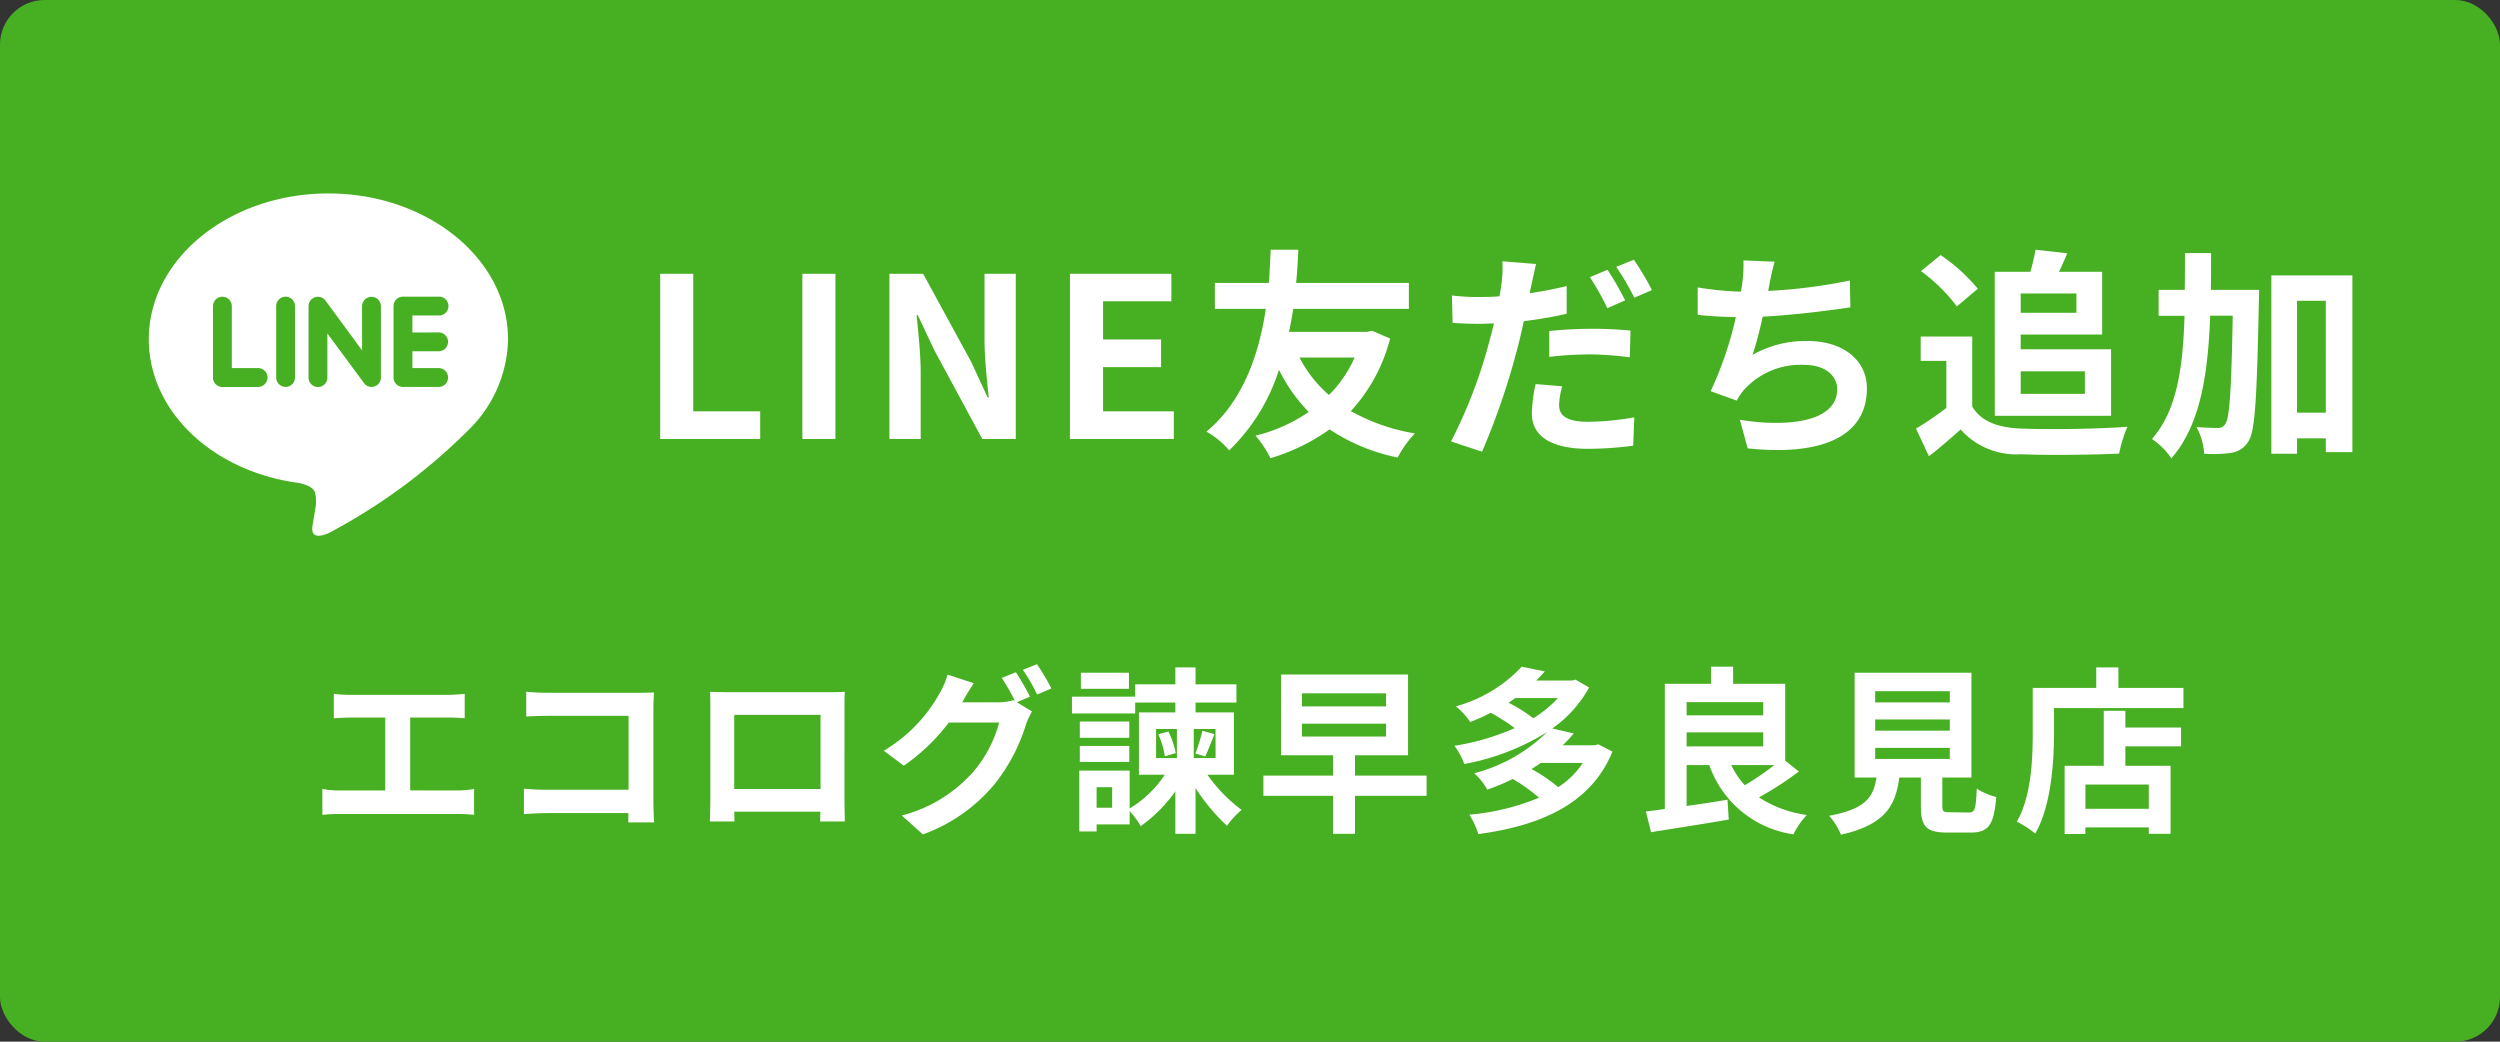
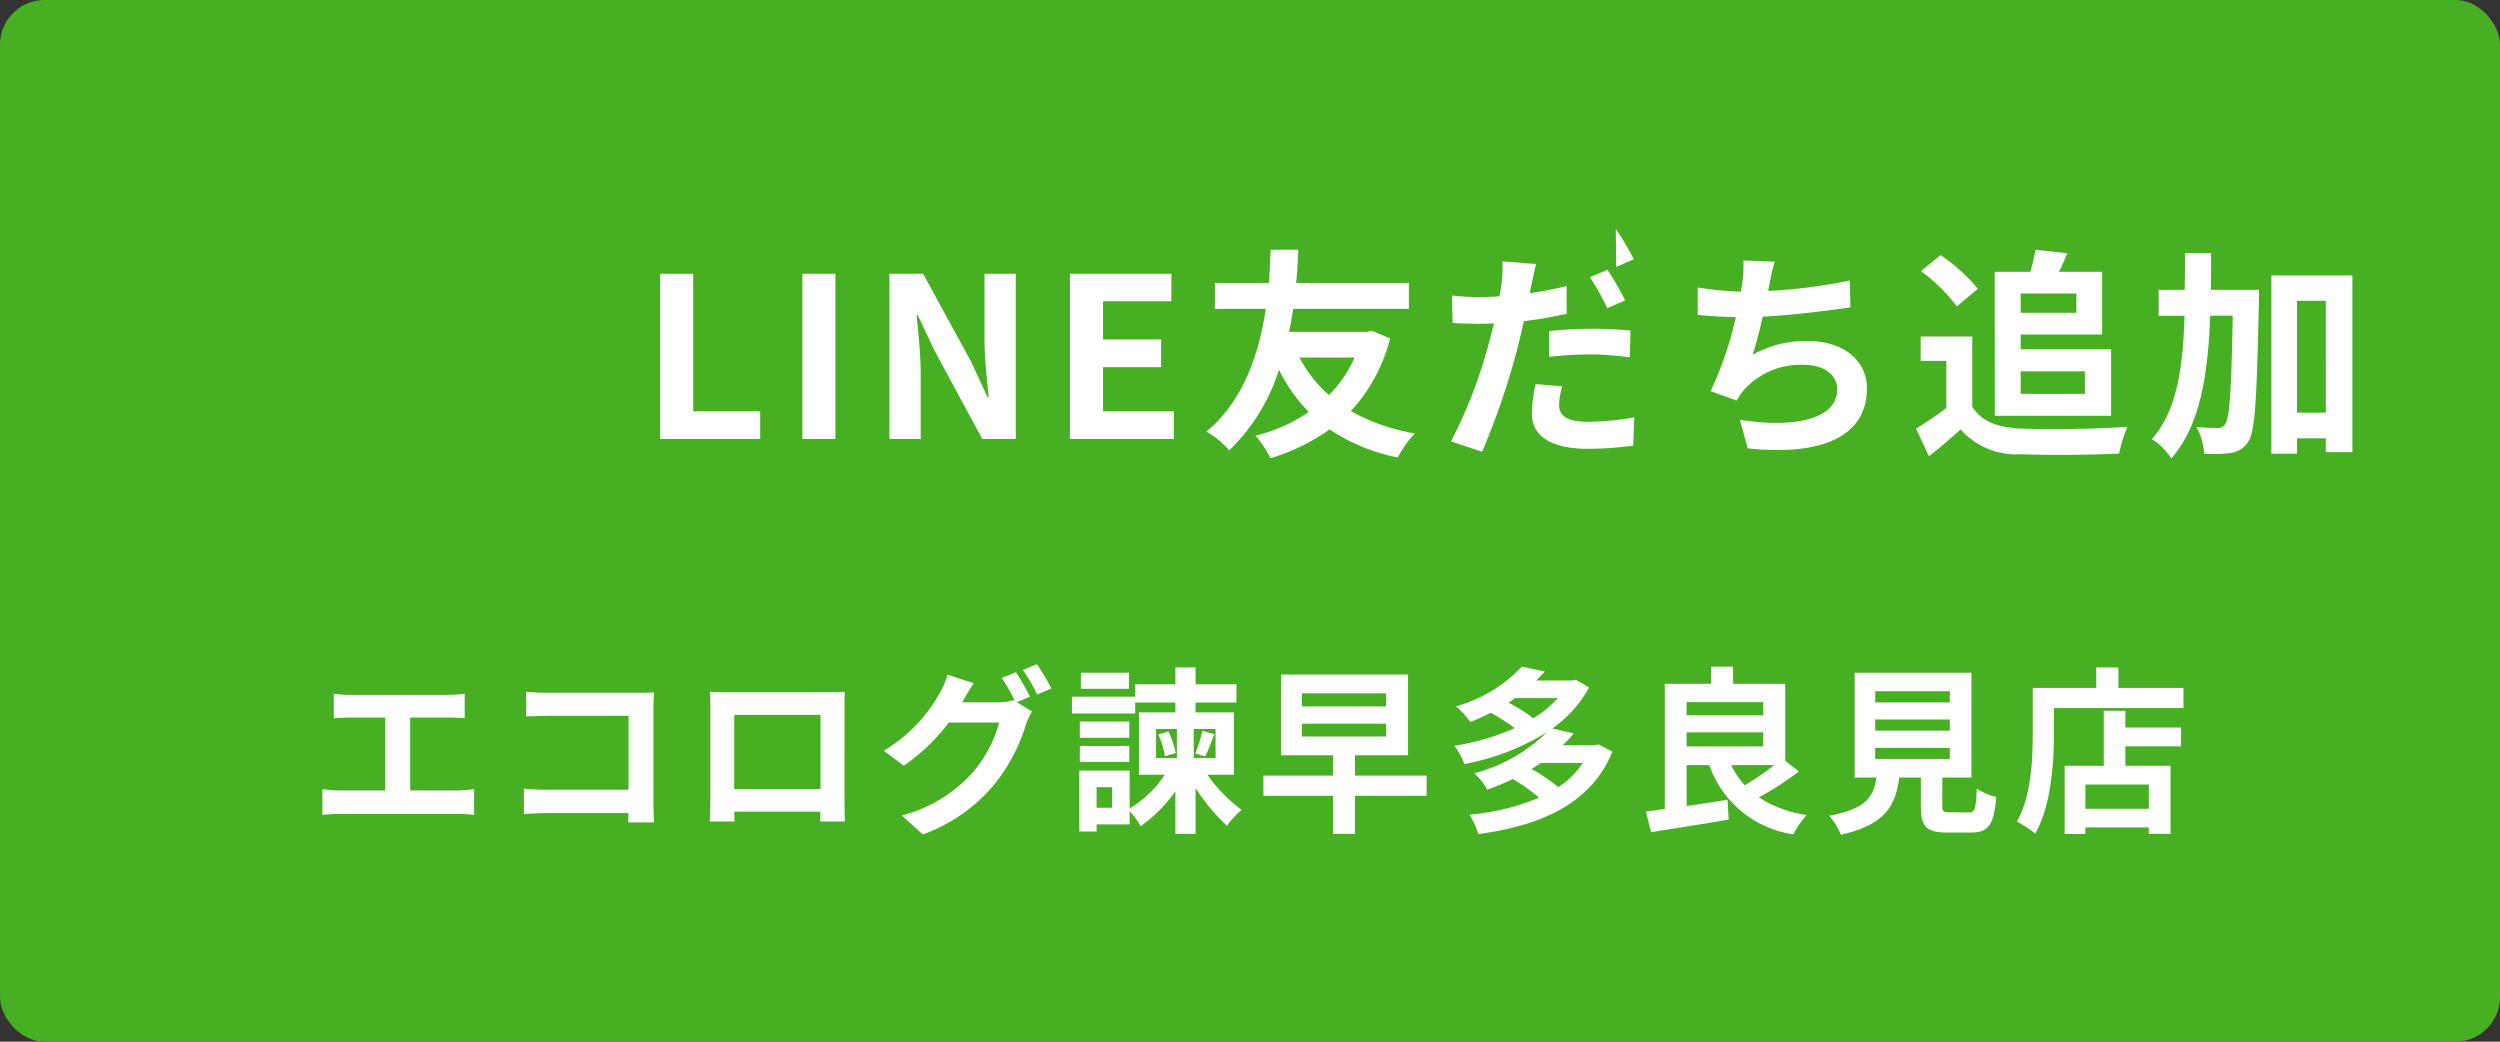
<svg xmlns="http://www.w3.org/2000/svg" width="168" height="70" viewBox="0 0 168 70">
  <rect x="0" y="0" width="168" height="70" fill="#333333" stroke="none" />
  <defs>
    <clipPath id="clip-path">
-       <rect id="長方形_91" data-name="長方形 91" width="24.138" height="23" fill="#fff" />
-     </clipPath>
+       </clipPath>
  </defs>
  <g id="グループ_70072" data-name="グループ 70072" transform="translate(-15 -10247)">
    <rect id="長方形_54630" data-name="長方形 54630" width="168" height="70" rx="3" transform="translate(15 10247)" fill="#47b022" />
    <path id="パス_718581" data-name="パス 718581" d="M-56.436-1.884v-4.9H-53.9c.348,0,.768.024,1.128.048V-8.376c-.348.036-.768.072-1.128.072h-6.528a8.809,8.809,0,0,1-1.14-.072v1.644c.3-.024.816-.048,1.14-.048h2.316v4.9h-3.048a6.48,6.48,0,0,1-1.176-.1V-.24A10.028,10.028,0,0,1-61.164-.3h7.908a9.3,9.3,0,0,1,1.116.06V-1.98a7.032,7.032,0,0,1-1.116.1ZM-40.044.264c-.024-.36-.048-1-.048-1.416V-7.368c0-.348.024-.828.036-1.1-.2.012-.708.024-1.056.024h-6.036c-.42,0-1.044-.024-1.488-.072v1.668c.336-.024.984-.048,1.488-.048h5.388v4.968h-5.532c-.54,0-1.08-.036-1.5-.072V-.288c.4-.036,1.08-.072,1.548-.072h5.472c0,.228,0,.432-.012.624ZM-28.86-6.96v4.98h-5.8V-6.96Zm1.608-.384c0-.36,0-.8.024-1.164-.432.024-.888.024-1.188.024h-6.6c-.324,0-.78-.012-1.272-.024.024.336.024.828.024,1.164v5.868c0,.576-.024,1.62-.036,1.68h1.656l-.012-.66h5.784l-.012.66h1.656c0-.048-.024-1.2-.024-1.668Zm12.468-.84a17.57,17.57,0,0,0-.948-1.644l-.948.384A13.915,13.915,0,0,1-15.8-7.9l-.084-.048a3.78,3.78,0,0,1-1.044.144h-2.412l.036-.06c.144-.264.456-.8.744-1.224l-1.764-.576a5.246,5.246,0,0,1-.54,1.26,10.267,10.267,0,0,1-3.744,3.852l1.344,1.008a13.174,13.174,0,0,0,3.024-2.9h3.384a8.489,8.489,0,0,1-1.7,3.264A9.6,9.6,0,0,1-23.4-.2l1.416,1.272a11.176,11.176,0,0,0,4.836-3.4,12.111,12.111,0,0,0,2.1-4.008,5.085,5.085,0,0,1,.4-.852l-1.02-.624Zm-.48-1.8a11.421,11.421,0,0,1,.96,1.656l.96-.408a17.134,17.134,0,0,0-.972-1.632Zm7.128.192h-3.228v1.08h3.228Zm5.124,5.628c.192-.384.408-.972.624-1.5L-3.2-5.892a11.18,11.18,0,0,1-.468,1.524ZM-6.168-5.652a5.013,5.013,0,0,1,.444,1.476l.732-.216a5.466,5.466,0,0,0-.492-1.452Zm-.144-.36h1.4v1.956h-1.4Zm4,1.956H-3.78V-6.012h1.464ZM-9.264-.72h-1.044V-2.1h1.044ZM-1.08-2.94V-7.128H-3.66v-.66H-.912V-9.012H-3.66v-1.14H-5.016v1.14h-2.7v.828h-4.248v1.128h4.248v-.732h2.7v.66H-7.464V-2.94h1.74A7.329,7.329,0,0,1-8.088-.672V-3.216h-3.384V.876h1.164V.4h2.22V-.492A5.577,5.577,0,0,1-7.344.516a9.8,9.8,0,0,0,2.328-2.34V1.032H-3.66V-2.04A13.487,13.487,0,0,0-1.548.492,5.91,5.91,0,0,1-.564-.576a10.3,10.3,0,0,1-2.3-2.364ZM-11.436-3.8h3.324V-4.872h-3.324Zm3.324-2.712h-3.324v1.092h3.324Zm11.6.144H9.144v.864H3.492Zm0-2.04H9.144v.876H3.492ZM11.868-2.88H7.056V-4.248H10.62V-9.672H2.088v5.424H5.58V-2.88H.9v1.356H5.58V1.032H7.056V-1.524h4.812Zm10.5-.852A5.8,5.8,0,0,1,20.712-2.1a10.441,10.441,0,0,0-1.8-1.224c.228-.132.432-.264.636-.408Zm-1.68-4.356a7.474,7.474,0,0,1-1.656,1.356,9.882,9.882,0,0,0-1.656-1.044c.156-.108.3-.2.444-.312ZM23.412-4.98l-.252.06H21.012a9.232,9.232,0,0,0,.744-.792l-1.44-.336A8.21,8.21,0,0,0,22.788-8.8l-.912-.528-.24.06h-2.4q.306-.306.576-.612L18.264-10.2a9.517,9.517,0,0,1-4.428,2.664A5,5,0,0,1,14.8-6.48a13.3,13.3,0,0,0,1.38-.624,13.736,13.736,0,0,1,1.608,1.032A16.084,16.084,0,0,1,13.74-4.884,5.044,5.044,0,0,1,14.4-3.66a15.884,15.884,0,0,0,5.568-2.148,10.928,10.928,0,0,1-4.9,2.772,4.09,4.09,0,0,1,.876,1.1,15.044,15.044,0,0,0,1.716-.72,12.771,12.771,0,0,1,1.764,1.26,15.566,15.566,0,0,1-4.68,1.14,5.627,5.627,0,0,1,.6,1.308c4.116-.564,7.56-1.98,9.012-5.544Zm11.82,1.392a18.074,18.074,0,0,1-1.98,1.356,5.274,5.274,0,0,1-.912-1.356Zm-5.892-2.2h5.148v.948H29.34Zm5.148-2.028v.888H29.34v-.888Zm1.476,3.936V-9.048h-3.5V-10.2H30.984v1.152H27.876V-.636c-.468.072-.888.12-1.272.168L26.952.924c1.44-.24,3.4-.528,5.22-.852L32.088-1.26c-.912.156-1.86.3-2.748.42V-3.588h1.524a7.05,7.05,0,0,0,5.652,4.656,5.441,5.441,0,0,1,.9-1.3A7.9,7.9,0,0,1,34.2-1.416a22.294,22.294,0,0,0,2.688-1.74Zm6.048-.864h5.016V-4H42.012Zm0-1.908h5.016V-5.9H42.012Zm0-1.9h5.016V-7.8H42.012Zm5.04,8.136c-.456,0-.528-.048-.528-.432V-2.748H48.48V-9.792H40.632v7.044H42.1c-.2,1.308-.72,2.112-3.18,2.568a4.522,4.522,0,0,1,.792,1.272C42.672.42,43.38-.84,43.632-2.748h1.452v1.92c0,1.344.336,1.776,1.764,1.776h1.584c1.188,0,1.56-.492,1.716-2.388A4.545,4.545,0,0,1,48.84-2c-.06,1.392-.132,1.6-.54,1.6ZM60.4-.648h-4.26V-2.28H60.4ZM58.824-7.236H57.372v3.7H54.744V1.044h1.392V.6H60.4v.432H61.86V-3.54H58.824V-4.848h3.744v-1.26H58.824Zm-.468-1.536v-1.38H56.868v1.38H52.6v3.024c0,1.728-.084,4.248-1.068,5.964a6.628,6.628,0,0,1,1.236.8c1.08-1.872,1.26-4.836,1.26-6.768V-7.416h8.7V-8.772Z" transform="translate(99 10302)" fill="#fff" />
    <g id="グループ_70070" data-name="グループ 70070" transform="translate(-1 -10.5)">
-       <path id="パス_718580" data-name="パス 718580" d="M1.365,0h6.72V-1.86h-4.5V-11.1H1.365ZM10.92,0h2.22V-11.1H10.92Zm5.85,0h2.1V-4.455c0-1.275-.165-2.67-.27-3.87h.075L19.8-5.94,23.01,0h2.25V-11.1h-2.1v4.425c0,1.26.165,2.73.285,3.885H23.37l-1.11-2.4L19.035-11.1H16.77ZM28.9,0H35.88V-1.86H31.125V-4.83h3.9V-6.69h-3.9V-9.255h4.59V-11.1H28.9ZM48.03-5.475a8.267,8.267,0,0,1-1.725,2.52,8.524,8.524,0,0,1-1.98-2.52Zm1.17-1.8-.33.075H43.62c.12-.54.21-1.05.285-1.545h7.77v-1.74H44.1c.09-.915.12-1.695.15-2.235H42.39c-.03.465-.045,1.26-.12,2.235H38.64v1.74h3.42c-.4,2.73-1.4,6.12-3.99,8.25A5.549,5.549,0,0,1,39.6.765,12.947,12.947,0,0,0,42.945-4.65a11.181,11.181,0,0,0,2,2.835,10.866,10.866,0,0,1-3.57,1.59,7.385,7.385,0,0,1,1,1.515A13.423,13.423,0,0,0,46.35-.645a12.776,12.776,0,0,0,4.575,1.89A7.241,7.241,0,0,1,52.08-.375a13.227,13.227,0,0,1-4.305-1.5,11.3,11.3,0,0,0,2.64-4.875Zm17.01-2.04a20.632,20.632,0,0,0-1.185-2.055l-1.185.495A16.8,16.8,0,0,1,65.01-8.79ZM61.11-5.52a24.766,24.766,0,0,1,2.865-.165,21.281,21.281,0,0,1,2.55.2l.045-1.8a25.718,25.718,0,0,0-2.61-.12,27.983,27.983,0,0,0-2.85.15Zm1.17-4.755c-.81.195-1.65.36-2.49.48l.12-.555c.075-.33.21-.99.315-1.41l-2.265-.18a7.826,7.826,0,0,1-.06,1.515c-.03.225-.075.525-.135.84-.45.03-.885.045-1.32.045a14.389,14.389,0,0,1-1.875-.105L54.615-7.8c.525.03,1.08.06,1.8.06.3,0,.63-.015.975-.03-.09.42-.21.84-.315,1.245A33.094,33.094,0,0,1,54.51.165l2.085.69a48.551,48.551,0,0,0,2.355-6.87c.165-.615.315-1.275.45-1.905a26.737,26.737,0,0,0,2.88-.495ZM60.195-3.69a9.9,9.9,0,0,0-.255,1.98c0,1.5,1.275,2.37,3.78,2.37A23.77,23.77,0,0,0,66.75.45l.075-1.905a18.711,18.711,0,0,1-3.09.3c-1.59,0-1.965-.5-1.965-1.14a5.259,5.259,0,0,1,.21-1.245Zm5.415-7.875a15.9,15.9,0,0,1,1.215,2.07l1.185-.51a17.751,17.751,0,0,0-1.215-2.04Zm15.7.915a35.739,35.739,0,0,1-5.49.7l.09-.45a15.527,15.527,0,0,1,.345-1.515L74.16-12a9.087,9.087,0,0,1-.075,1.5c-.015.18-.06.375-.09.6a21.007,21.007,0,0,1-2.91-.285V-8.34c.75.075,1.62.135,2.565.15a24.008,24.008,0,0,1-1.695,4.98l1.755.63a4.359,4.359,0,0,1,.42-.645A5.1,5.1,0,0,1,78.24-4.98c1.44,0,2.22.75,2.22,1.635,0,2.19-3.285,2.58-6.54,2.055L74.445.63c4.8.51,8.01-.69,8.01-4.035,0-1.89-1.59-3.18-3.99-3.18a7.223,7.223,0,0,0-3.69.93A26.211,26.211,0,0,0,75.45-8.22c2-.105,4.35-.39,5.895-.63Zm15.225.87v1.3H92.79v-1.3Zm.57,5.235V-3.03H92.79V-4.545ZM91.05-1.56h7.815V-6.03H92.79v-.99h5.475v-4.215h-2.9c.18-.375.375-.81.555-1.245l-2.13-.24c-.075.42-.21.99-.345,1.485h-2.4Zm-1.14-8.535a12.011,12.011,0,0,0-2.5-2.265l-1.32,1.08A11.351,11.351,0,0,1,88.5-8.91Zm-.375,3.21H86.07V-5.25h1.725v3.165A21.281,21.281,0,0,1,85.755-.7l.87,1.86c.81-.63,1.47-1.215,2.13-1.8a4.99,4.99,0,0,0,4.05,1.665c1.785.075,4.8.045,6.6-.045a9.342,9.342,0,0,1,.555-1.8c-2,.15-5.37.195-7.125.12-1.56-.06-2.685-.465-3.3-1.47ZM105.57-10.02c.015-.81.015-1.635.015-2.475H103.83c0,.855,0,1.68-.015,2.475H102.06v1.74h1.74c-.105,3.51-.51,6.375-2.19,8.28a4.7,4.7,0,0,1,1.305,1.3c1.935-2.22,2.46-5.58,2.61-9.585h1.515c-.09,5.01-.21,6.87-.5,7.275a.544.544,0,0,1-.51.27c-.285,0-.825-.015-1.425-.06A4.3,4.3,0,0,1,105.12.99a8.453,8.453,0,0,0,1.815-.06A1.6,1.6,0,0,0,108.09.165c.465-.69.57-2.985.705-9.375.015-.225.015-.81.015-.81Zm5.79,8.25V-9.285h1.935V-1.77Zm-1.725-9.225V.99h1.725V-.045h1.935v.93h1.785v-11.88Z" transform="translate(59 10287)" fill="#fff" />
+       <path id="パス_718580" data-name="パス 718580" d="M1.365,0h6.72V-1.86h-4.5V-11.1H1.365ZM10.92,0h2.22V-11.1H10.92Zm5.85,0h2.1V-4.455c0-1.275-.165-2.67-.27-3.87h.075L19.8-5.94,23.01,0h2.25V-11.1h-2.1v4.425c0,1.26.165,2.73.285,3.885H23.37l-1.11-2.4L19.035-11.1H16.77ZM28.9,0H35.88V-1.86H31.125V-4.83h3.9V-6.69h-3.9V-9.255h4.59V-11.1H28.9ZM48.03-5.475a8.267,8.267,0,0,1-1.725,2.52,8.524,8.524,0,0,1-1.98-2.52Zm1.17-1.8-.33.075H43.62c.12-.54.21-1.05.285-1.545h7.77v-1.74H44.1c.09-.915.12-1.695.15-2.235H42.39c-.03.465-.045,1.26-.12,2.235H38.64v1.74h3.42c-.4,2.73-1.4,6.12-3.99,8.25A5.549,5.549,0,0,1,39.6.765,12.947,12.947,0,0,0,42.945-4.65a11.181,11.181,0,0,0,2,2.835,10.866,10.866,0,0,1-3.57,1.59,7.385,7.385,0,0,1,1,1.515A13.423,13.423,0,0,0,46.35-.645a12.776,12.776,0,0,0,4.575,1.89A7.241,7.241,0,0,1,52.08-.375a13.227,13.227,0,0,1-4.305-1.5,11.3,11.3,0,0,0,2.64-4.875Zm17.01-2.04a20.632,20.632,0,0,0-1.185-2.055l-1.185.495A16.8,16.8,0,0,1,65.01-8.79ZM61.11-5.52a24.766,24.766,0,0,1,2.865-.165,21.281,21.281,0,0,1,2.55.2l.045-1.8a25.718,25.718,0,0,0-2.61-.12,27.983,27.983,0,0,0-2.85.15Zm1.17-4.755c-.81.195-1.65.36-2.49.48l.12-.555c.075-.33.21-.99.315-1.41l-2.265-.18a7.826,7.826,0,0,1-.06,1.515c-.03.225-.075.525-.135.84-.45.03-.885.045-1.32.045a14.389,14.389,0,0,1-1.875-.105L54.615-7.8c.525.03,1.08.06,1.8.06.3,0,.63-.015.975-.03-.09.42-.21.84-.315,1.245A33.094,33.094,0,0,1,54.51.165l2.085.69a48.551,48.551,0,0,0,2.355-6.87c.165-.615.315-1.275.45-1.905a26.737,26.737,0,0,0,2.88-.495ZM60.195-3.69a9.9,9.9,0,0,0-.255,1.98c0,1.5,1.275,2.37,3.78,2.37A23.77,23.77,0,0,0,66.75.45l.075-1.905a18.711,18.711,0,0,1-3.09.3c-1.59,0-1.965-.5-1.965-1.14a5.259,5.259,0,0,1,.21-1.245Zm5.415-7.875l1.185-.51a17.751,17.751,0,0,0-1.215-2.04Zm15.7.915a35.739,35.739,0,0,1-5.49.7l.09-.45a15.527,15.527,0,0,1,.345-1.515L74.16-12a9.087,9.087,0,0,1-.075,1.5c-.015.18-.06.375-.09.6a21.007,21.007,0,0,1-2.91-.285V-8.34c.75.075,1.62.135,2.565.15a24.008,24.008,0,0,1-1.695,4.98l1.755.63a4.359,4.359,0,0,1,.42-.645A5.1,5.1,0,0,1,78.24-4.98c1.44,0,2.22.75,2.22,1.635,0,2.19-3.285,2.58-6.54,2.055L74.445.63c4.8.51,8.01-.69,8.01-4.035,0-1.89-1.59-3.18-3.99-3.18a7.223,7.223,0,0,0-3.69.93A26.211,26.211,0,0,0,75.45-8.22c2-.105,4.35-.39,5.895-.63Zm15.225.87v1.3H92.79v-1.3Zm.57,5.235V-3.03H92.79V-4.545ZM91.05-1.56h7.815V-6.03H92.79v-.99h5.475v-4.215h-2.9c.18-.375.375-.81.555-1.245l-2.13-.24c-.075.42-.21.99-.345,1.485h-2.4Zm-1.14-8.535a12.011,12.011,0,0,0-2.5-2.265l-1.32,1.08A11.351,11.351,0,0,1,88.5-8.91Zm-.375,3.21H86.07V-5.25h1.725v3.165A21.281,21.281,0,0,1,85.755-.7l.87,1.86c.81-.63,1.47-1.215,2.13-1.8a4.99,4.99,0,0,0,4.05,1.665c1.785.075,4.8.045,6.6-.045a9.342,9.342,0,0,1,.555-1.8c-2,.15-5.37.195-7.125.12-1.56-.06-2.685-.465-3.3-1.47ZM105.57-10.02c.015-.81.015-1.635.015-2.475H103.83c0,.855,0,1.68-.015,2.475H102.06v1.74h1.74c-.105,3.51-.51,6.375-2.19,8.28a4.7,4.7,0,0,1,1.305,1.3c1.935-2.22,2.46-5.58,2.61-9.585h1.515c-.09,5.01-.21,6.87-.5,7.275a.544.544,0,0,1-.51.27c-.285,0-.825-.015-1.425-.06A4.3,4.3,0,0,1,105.12.99a8.453,8.453,0,0,0,1.815-.06A1.6,1.6,0,0,0,108.09.165c.465-.69.57-2.985.705-9.375.015-.225.015-.81.015-.81Zm5.79,8.25V-9.285h1.935V-1.77Zm-1.725-9.225V.99h1.725V-.045h1.935v.93h1.785v-11.88Z" transform="translate(59 10287)" fill="#fff" />
      <g id="グループ_67099" data-name="グループ 67099" transform="translate(26 10270.5)">
        <g id="グループ_325" data-name="グループ 325" transform="translate(0 0)" clip-path="url(#clip-path)">
-           <path id="パス_154" data-name="パス 154" d="M24.138,9.794C24.138,4.394,18.724,0,12.069,0S0,4.394,0,9.794c0,4.842,4.294,8.9,10.094,9.663.392.086.927.26,1.063.6a2.467,2.467,0,0,1,.039,1.091s-.141.851-.172,1.034c-.052.3-.243,1.192,1.046.65a39.016,39.016,0,0,0,9.482-7.007h0a8.708,8.708,0,0,0,2.588-6.027M7.344,13.007h-2.4a.632.632,0,0,1-.632-.633v-4.8a.633.633,0,1,1,1.266,0v4.162H7.344a.633.633,0,1,1,0,1.266m2.48-.633a.632.632,0,1,1-1.264,0v-4.8a.632.632,0,1,1,1.264,0Zm5.773,0a.629.629,0,0,1-.432.6.64.64,0,0,1-.2.033.63.63,0,0,1-.5-.253L12,9.408v2.966a.633.633,0,1,1-1.266,0v-4.8A.632.632,0,0,1,11.874,7.2l2.458,3.346V7.579a.633.633,0,1,1,1.266,0Zm3.88-3.031a.633.633,0,1,1,0,1.266H17.713v1.131h1.765a.633.633,0,1,1,0,1.266h-2.4a.633.633,0,0,1-.633-.633v-2.4h0v-2.4a.635.635,0,0,1,.633-.634h2.4a.634.634,0,1,1,0,1.267H17.713V9.343Z" transform="translate(0 0)" fill="#fff" />
-         </g>
+           </g>
      </g>
    </g>
  </g>
</svg>